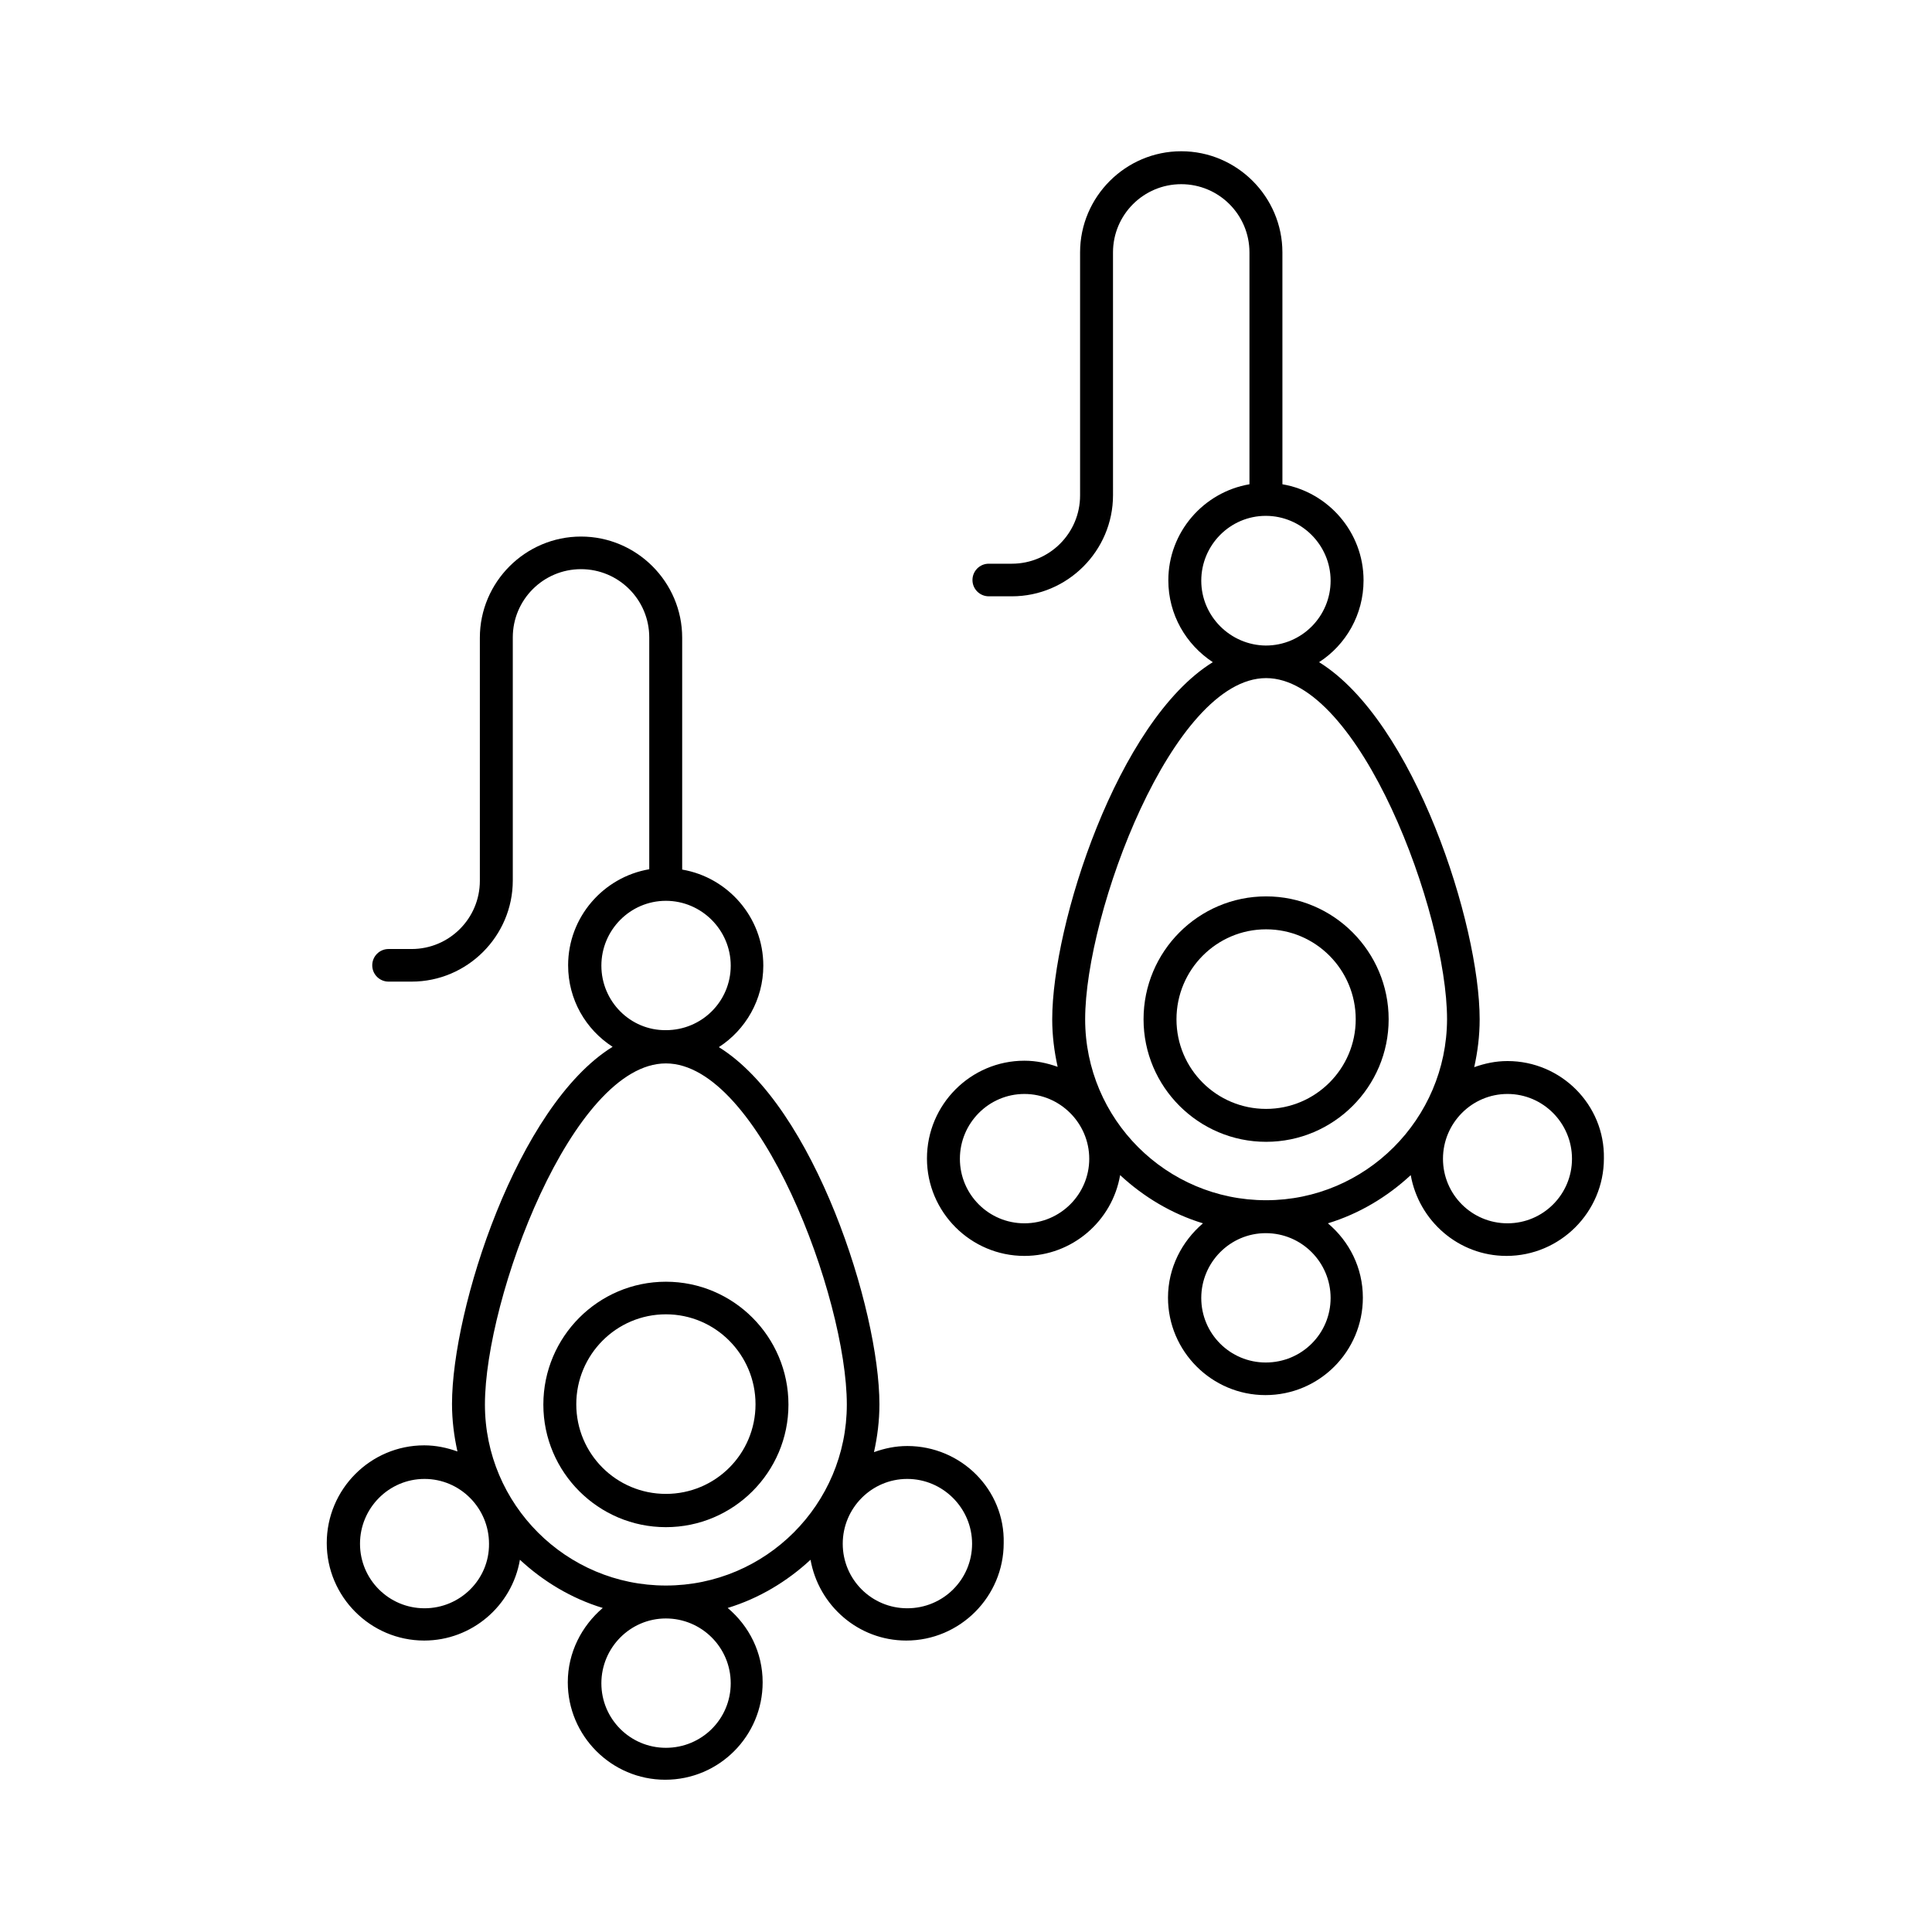
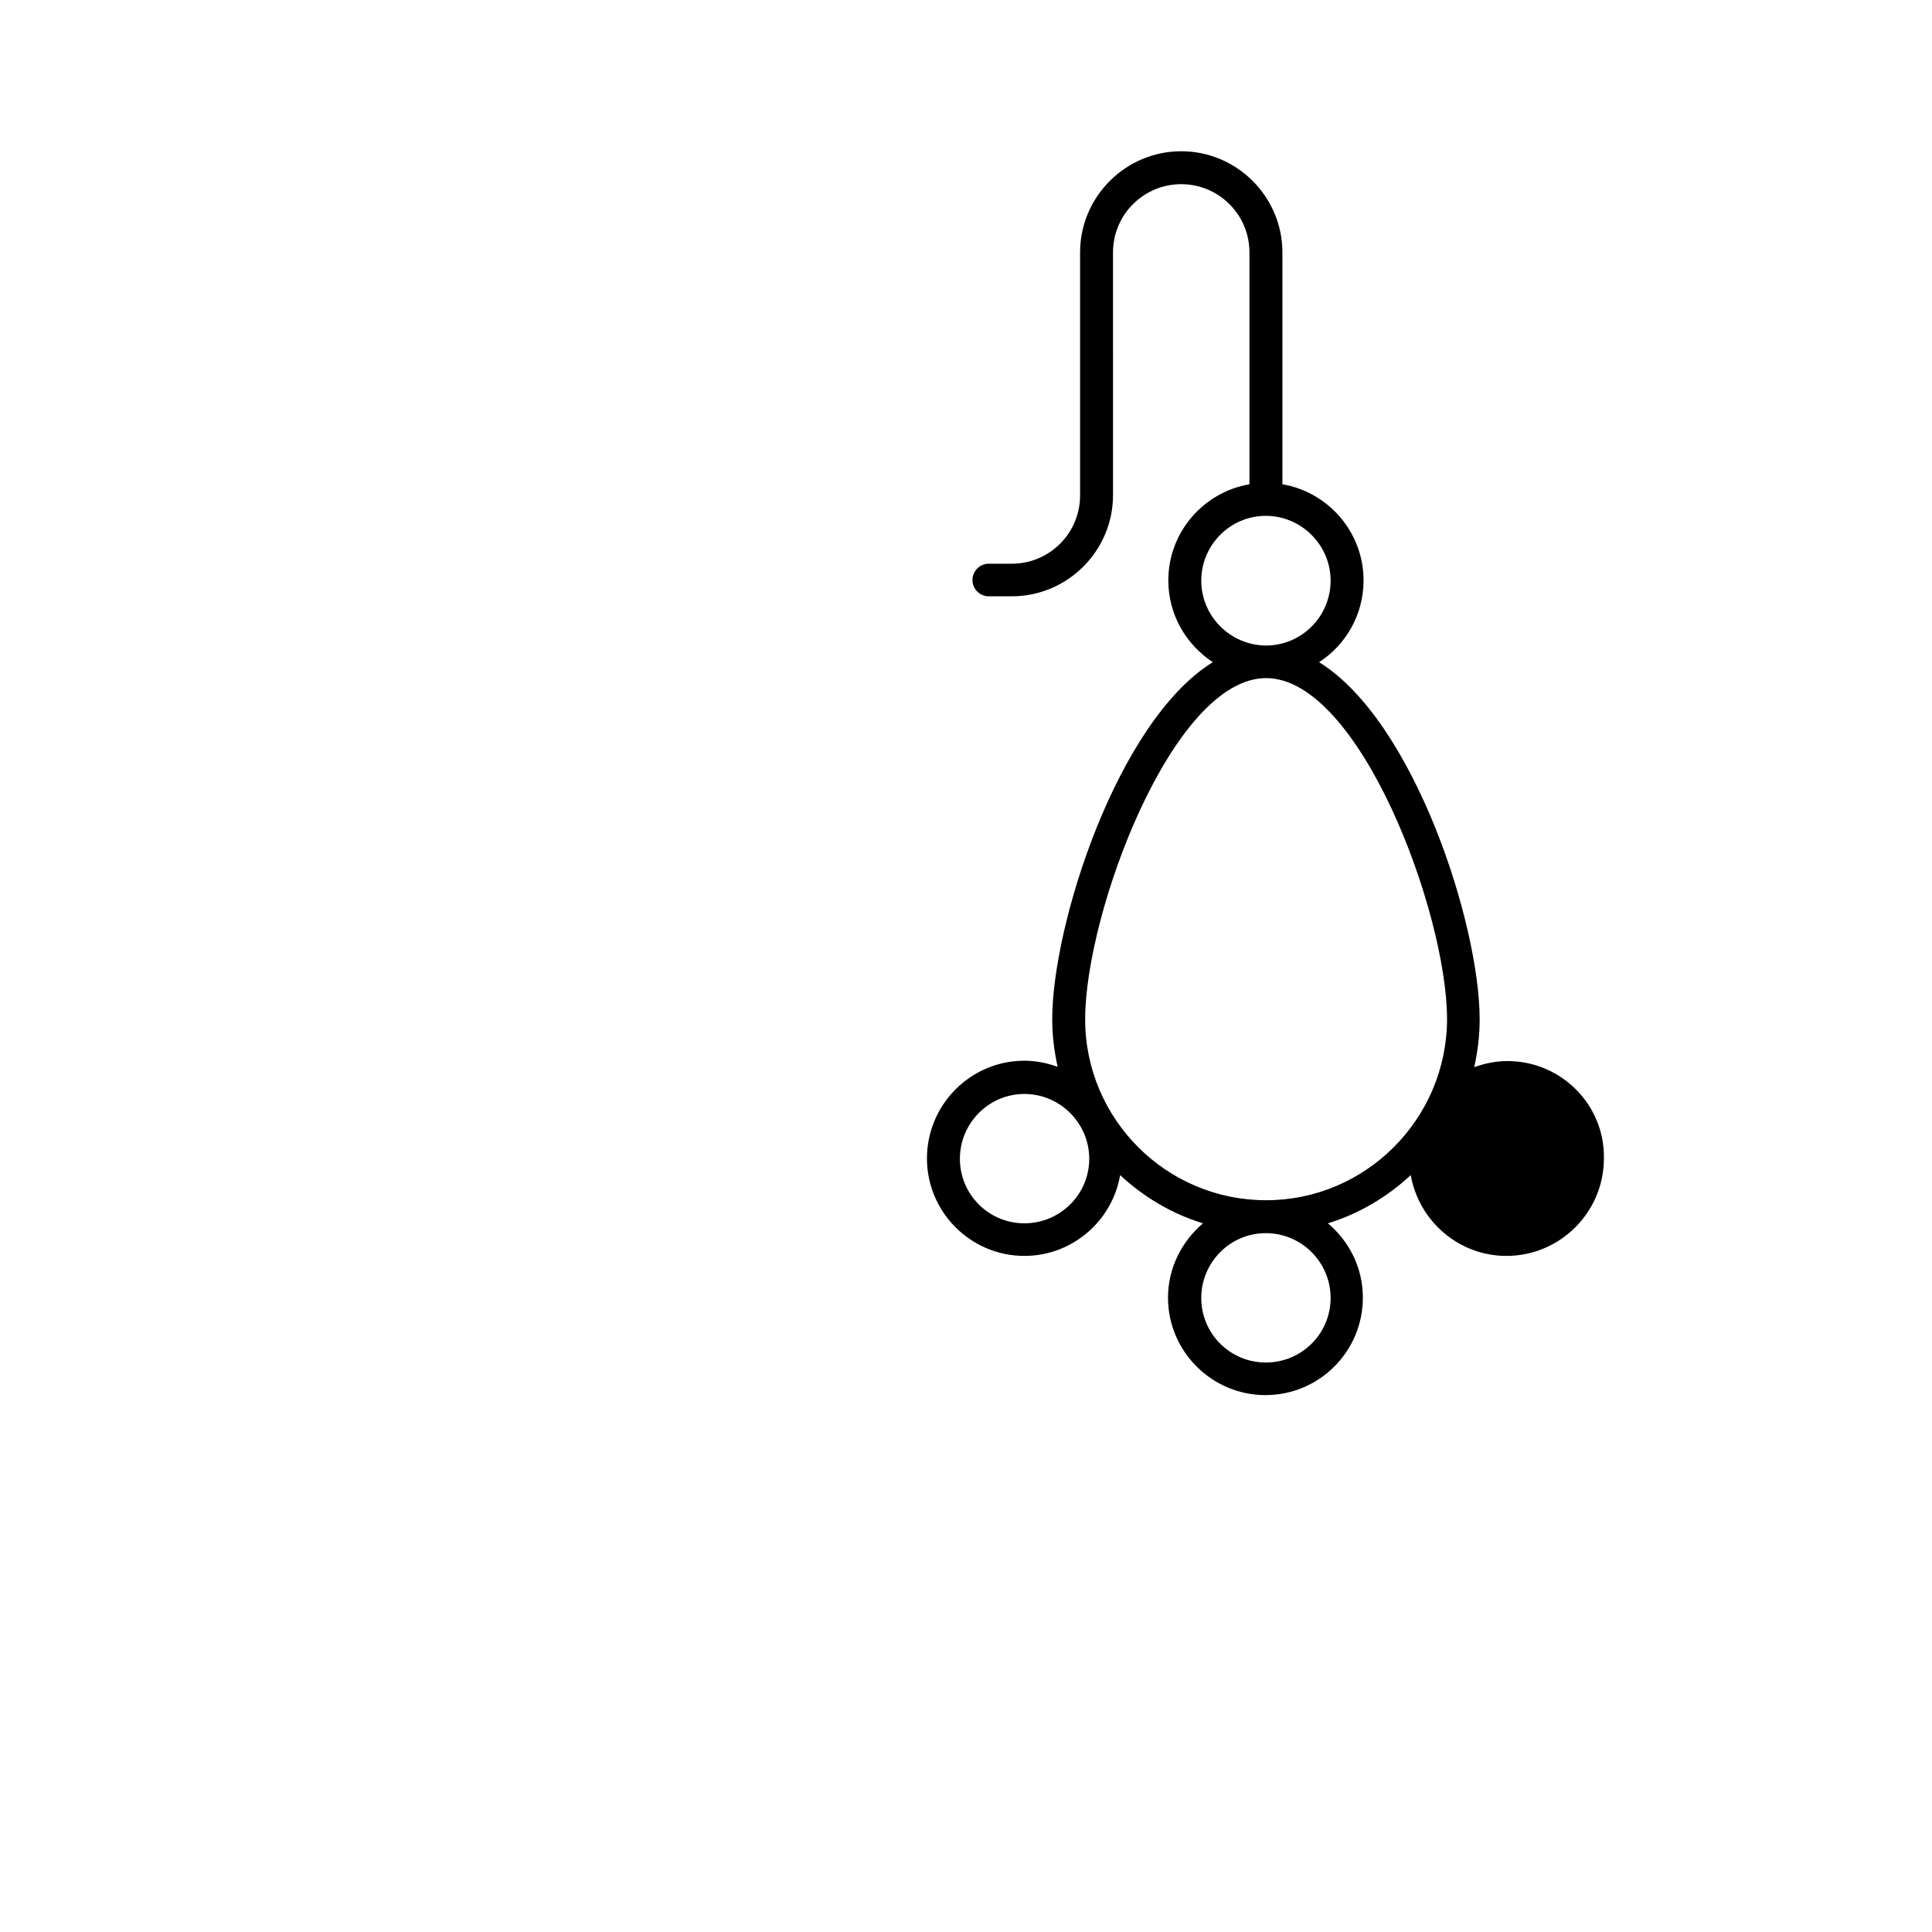
<svg xmlns="http://www.w3.org/2000/svg" fill="#000000" width="800px" height="800px" version="1.1" viewBox="144 144 512 512">
  <g>
-     <path d="m479.53 381.55c-17.902 0-32.477 14.574-32.477 32.566 0 17.902 14.574 32.477 32.477 32.477s32.477-14.574 32.477-32.477c0.004-17.902-14.57-32.566-32.477-32.566zm0 56.32c-13.137 0-23.75-10.617-23.75-23.75 0-13.137 10.617-23.84 23.75-23.84 13.137 0 23.75 10.707 23.75 23.84 0.004 13.133-10.703 23.75-23.75 23.75z" />
-     <path d="m543.5 425.19c-3.148 0-6.027 0.629-8.816 1.621 0.898-4.047 1.441-8.277 1.441-12.684 0-25.102-17.273-78.988-42.555-94.645 7.106-4.59 11.785-12.594 11.785-21.684 0-12.773-9.355-23.391-21.5-25.461l-0.004-61.445c0-14.754-12.055-26.809-26.809-26.809-14.754 0-26.809 12.055-26.809 26.809v64.414c0 9.984-8.098 18.082-18.082 18.082h-6.117c-2.43 0-4.32 1.98-4.32 4.32 0 2.43 1.98 4.32 4.32 4.32h6.117c14.754 0 26.809-12.055 26.809-26.809l-0.004-64.328c0-9.984 8.098-18.082 18.082-18.082s18.082 8.098 18.082 18.082v61.445c-12.145 2.07-21.5 12.684-21.5 25.461 0 9.086 4.68 17.004 11.785 21.684-25.281 15.652-42.555 69.543-42.555 94.645 0 4.32 0.539 8.547 1.441 12.594-2.789-0.988-5.668-1.621-8.816-1.621-14.215 0-25.82 11.605-25.82 25.91 0 14.215 11.605 25.82 25.82 25.82 12.684 0 23.301-9.266 25.371-21.41 6.207 5.758 13.676 10.258 21.953 12.773-5.578 4.769-9.266 11.785-9.266 19.703 0 14.215 11.605 25.82 25.82 25.82 14.305 0 25.82-11.605 25.82-25.82 0-7.918-3.598-14.934-9.266-19.703 8.277-2.519 15.742-7.016 21.953-12.773 2.16 12.145 12.684 21.41 25.371 21.41 14.215 0 25.82-11.605 25.82-25.82 0.266-14.215-11.344-25.82-25.555-25.82zm-81.152-127.3c0-9.445 7.648-17.184 17.094-17.184s17.184 7.738 17.184 17.184c0 9.445-7.648 17.184-17.184 17.184-9.355-0.09-17.094-7.738-17.094-17.184zm-46.871 170.3c-9.445 0-17.094-7.648-17.094-17.094 0-9.445 7.648-17.184 17.094-17.184 9.445 0 17.184 7.738 17.184 17.184 0 9.359-7.648 17.094-17.184 17.094zm81.148 19.793c0 9.445-7.648 17.094-17.184 17.094-9.445 0-17.094-7.648-17.094-17.094s7.648-17.184 17.094-17.184c9.539 0 17.184 7.738 17.184 17.184zm-17.094-25.91c-26.449 0-47.953-21.5-47.953-47.953 0-28.25 23.211-90.414 47.953-90.414 24.742 0 47.953 62.168 47.953 90.414-0.09 26.453-21.594 47.953-47.953 47.953zm63.969 6.117c-9.445 0-17.094-7.648-17.094-17.094 0-9.445 7.648-17.184 17.094-17.184 9.445 0 17.094 7.738 17.094 17.184-0.004 9.449-7.648 17.094-17.094 17.094z" />
-     <path d="m320.47 483.67c-17.902 0-32.477 14.574-32.477 32.566 0 17.902 14.574 32.477 32.477 32.477s32.477-14.574 32.477-32.477c0-17.992-14.574-32.566-32.477-32.566zm0 56.227c-13.137 0-23.75-10.617-23.75-23.75 0-13.137 10.617-23.84 23.75-23.84 13.137 0 23.75 10.707 23.75 23.84 0 13.137-10.613 23.75-23.75 23.75z" />
-     <path d="m384.43 527.21c-3.148 0-6.027 0.629-8.816 1.621 0.898-4.047 1.441-8.277 1.441-12.684 0-25.102-17.273-78.988-42.555-94.645 7.106-4.59 11.785-12.594 11.785-21.594 0-12.773-9.355-23.391-21.5-25.461v-61.445c0-14.754-12.055-26.809-26.809-26.809-14.754 0-26.809 12.055-26.809 26.809v64.414c0 9.984-8.098 18.082-18.082 18.082h-6.117c-2.43 0-4.32 1.98-4.32 4.32 0 2.43 1.98 4.32 4.32 4.32h6.117c14.754 0 26.809-12.055 26.809-26.809v-64.414c0-9.984 8.098-18.082 18.082-18.082s18.082 8.098 18.082 18.082v61.445c-12.145 2.07-21.5 12.684-21.5 25.461 0 9.086 4.68 17.004 11.785 21.594-25.281 15.652-42.555 69.543-42.555 94.645 0 4.32 0.539 8.547 1.441 12.594-2.789-0.988-5.668-1.621-8.816-1.621-14.215 0-25.82 11.605-25.82 25.91 0 14.215 11.605 25.82 25.82 25.82 12.684 0 23.301-9.266 25.371-21.41 6.207 5.758 13.676 10.258 21.953 12.773-5.578 4.769-9.266 11.785-9.266 19.703 0 14.215 11.605 25.82 25.82 25.82 14.305 0 25.82-11.605 25.82-25.82 0-7.918-3.598-14.934-9.266-19.703 8.277-2.519 15.742-7.016 21.953-12.773 2.16 12.145 12.684 21.41 25.371 21.41 14.215 0 25.82-11.605 25.82-25.82 0.348-14.129-11.258-25.734-25.562-25.734zm-81.059-127.3c0-9.445 7.648-17.184 17.094-17.184s17.184 7.738 17.184 17.184c0 9.445-7.648 17.094-17.184 17.094-9.445 0.09-17.094-7.648-17.094-17.094zm-46.871 170.3c-9.445 0-17.094-7.648-17.094-17.094 0-9.445 7.648-17.184 17.094-17.184 9.445 0 17.094 7.738 17.094 17.184 0.09 9.445-7.648 17.094-17.094 17.094zm81.148 19.883c0 9.445-7.648 17.094-17.184 17.094-9.445 0-17.094-7.648-17.094-17.094 0-9.445 7.648-17.184 17.094-17.184s17.184 7.644 17.184 17.184zm-17.184-25.91c-26.449 0-47.953-21.5-47.953-47.953 0-28.25 23.211-90.414 47.953-90.414s47.953 62.168 47.953 90.414c0 26.449-21.504 47.953-47.953 47.953zm63.965 6.027c-9.445 0-17.094-7.648-17.094-17.094 0-9.445 7.648-17.184 17.094-17.184 9.445 0 17.184 7.738 17.184 17.184 0 9.445-7.644 17.094-17.184 17.094z" />
+     <path d="m543.5 425.19c-3.148 0-6.027 0.629-8.816 1.621 0.898-4.047 1.441-8.277 1.441-12.684 0-25.102-17.273-78.988-42.555-94.645 7.106-4.59 11.785-12.594 11.785-21.684 0-12.773-9.355-23.391-21.5-25.461l-0.004-61.445c0-14.754-12.055-26.809-26.809-26.809-14.754 0-26.809 12.055-26.809 26.809v64.414c0 9.984-8.098 18.082-18.082 18.082h-6.117c-2.43 0-4.32 1.98-4.32 4.32 0 2.43 1.98 4.32 4.32 4.32h6.117c14.754 0 26.809-12.055 26.809-26.809l-0.004-64.328c0-9.984 8.098-18.082 18.082-18.082s18.082 8.098 18.082 18.082v61.445c-12.145 2.07-21.5 12.684-21.5 25.461 0 9.086 4.68 17.004 11.785 21.684-25.281 15.652-42.555 69.543-42.555 94.645 0 4.32 0.539 8.547 1.441 12.594-2.789-0.988-5.668-1.621-8.816-1.621-14.215 0-25.82 11.605-25.82 25.91 0 14.215 11.605 25.82 25.82 25.82 12.684 0 23.301-9.266 25.371-21.41 6.207 5.758 13.676 10.258 21.953 12.773-5.578 4.769-9.266 11.785-9.266 19.703 0 14.215 11.605 25.82 25.82 25.82 14.305 0 25.82-11.605 25.82-25.82 0-7.918-3.598-14.934-9.266-19.703 8.277-2.519 15.742-7.016 21.953-12.773 2.16 12.145 12.684 21.41 25.371 21.41 14.215 0 25.82-11.605 25.82-25.82 0.266-14.215-11.344-25.82-25.555-25.82zm-81.152-127.3c0-9.445 7.648-17.184 17.094-17.184s17.184 7.738 17.184 17.184c0 9.445-7.648 17.184-17.184 17.184-9.355-0.09-17.094-7.738-17.094-17.184zm-46.871 170.3c-9.445 0-17.094-7.648-17.094-17.094 0-9.445 7.648-17.184 17.094-17.184 9.445 0 17.184 7.738 17.184 17.184 0 9.359-7.648 17.094-17.184 17.094zm81.148 19.793c0 9.445-7.648 17.094-17.184 17.094-9.445 0-17.094-7.648-17.094-17.094s7.648-17.184 17.094-17.184c9.539 0 17.184 7.738 17.184 17.184zm-17.094-25.91c-26.449 0-47.953-21.5-47.953-47.953 0-28.25 23.211-90.414 47.953-90.414 24.742 0 47.953 62.168 47.953 90.414-0.09 26.453-21.594 47.953-47.953 47.953zm63.969 6.117z" />
  </g>
</svg>